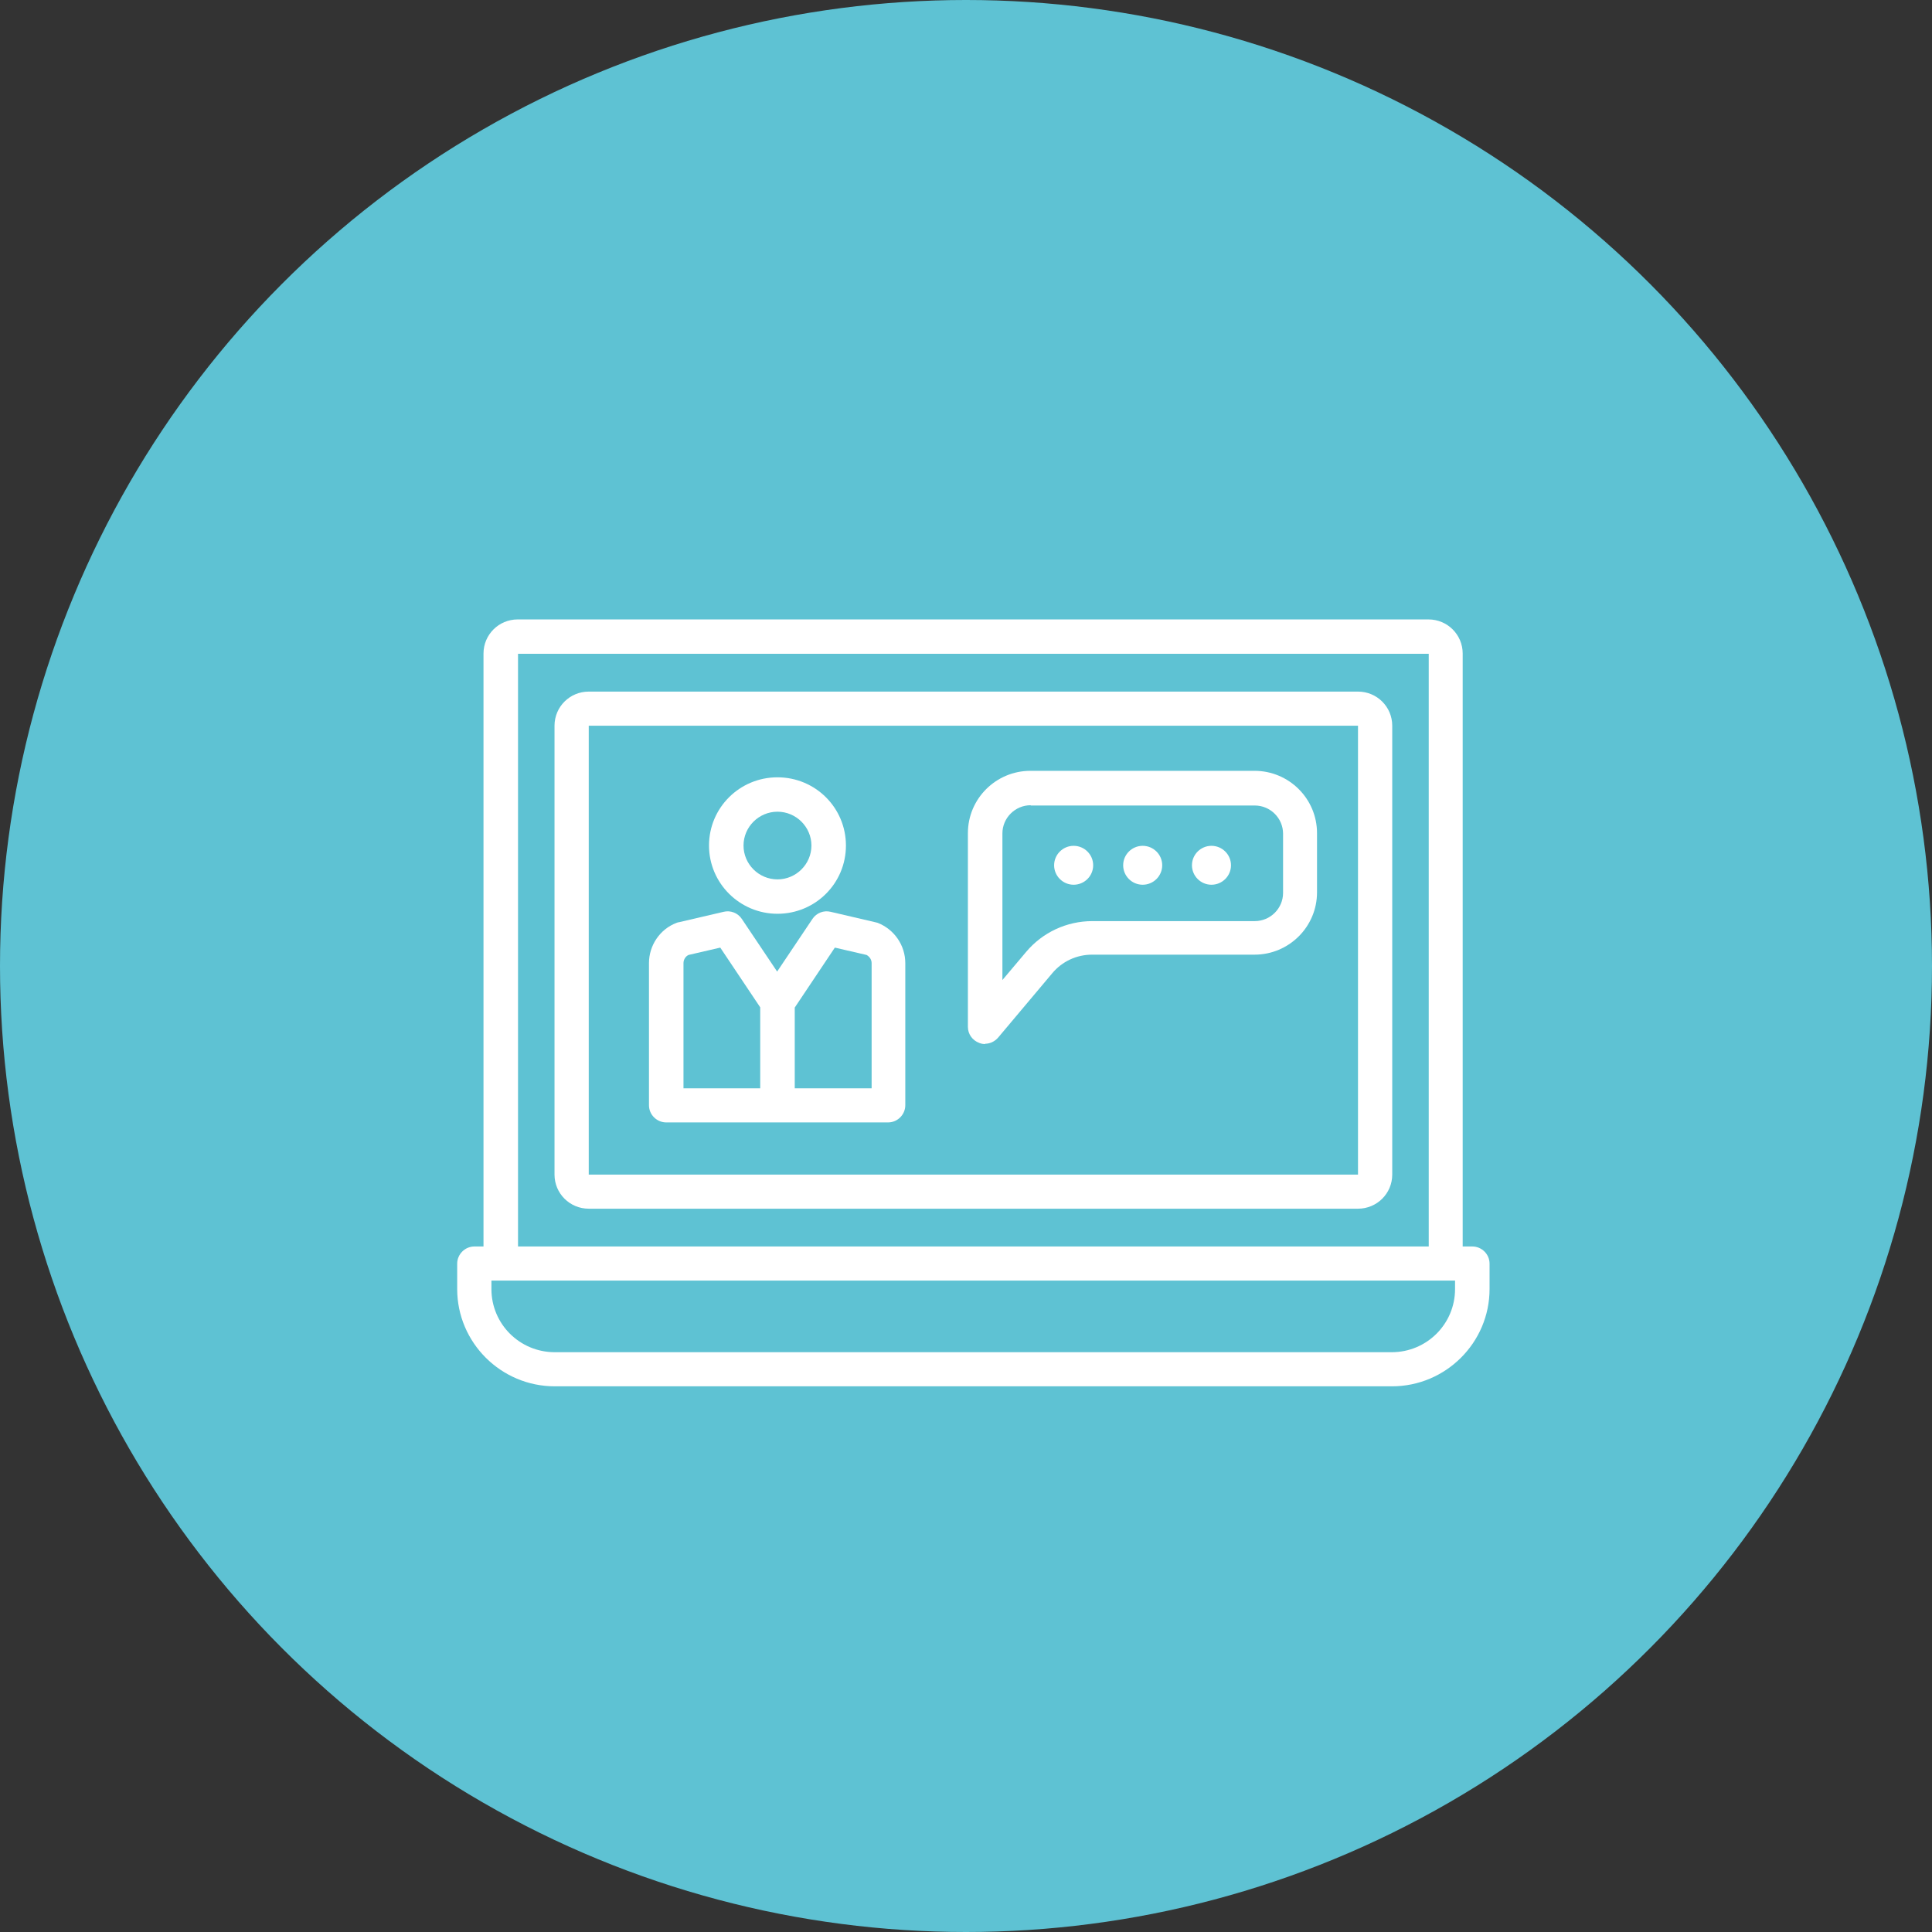
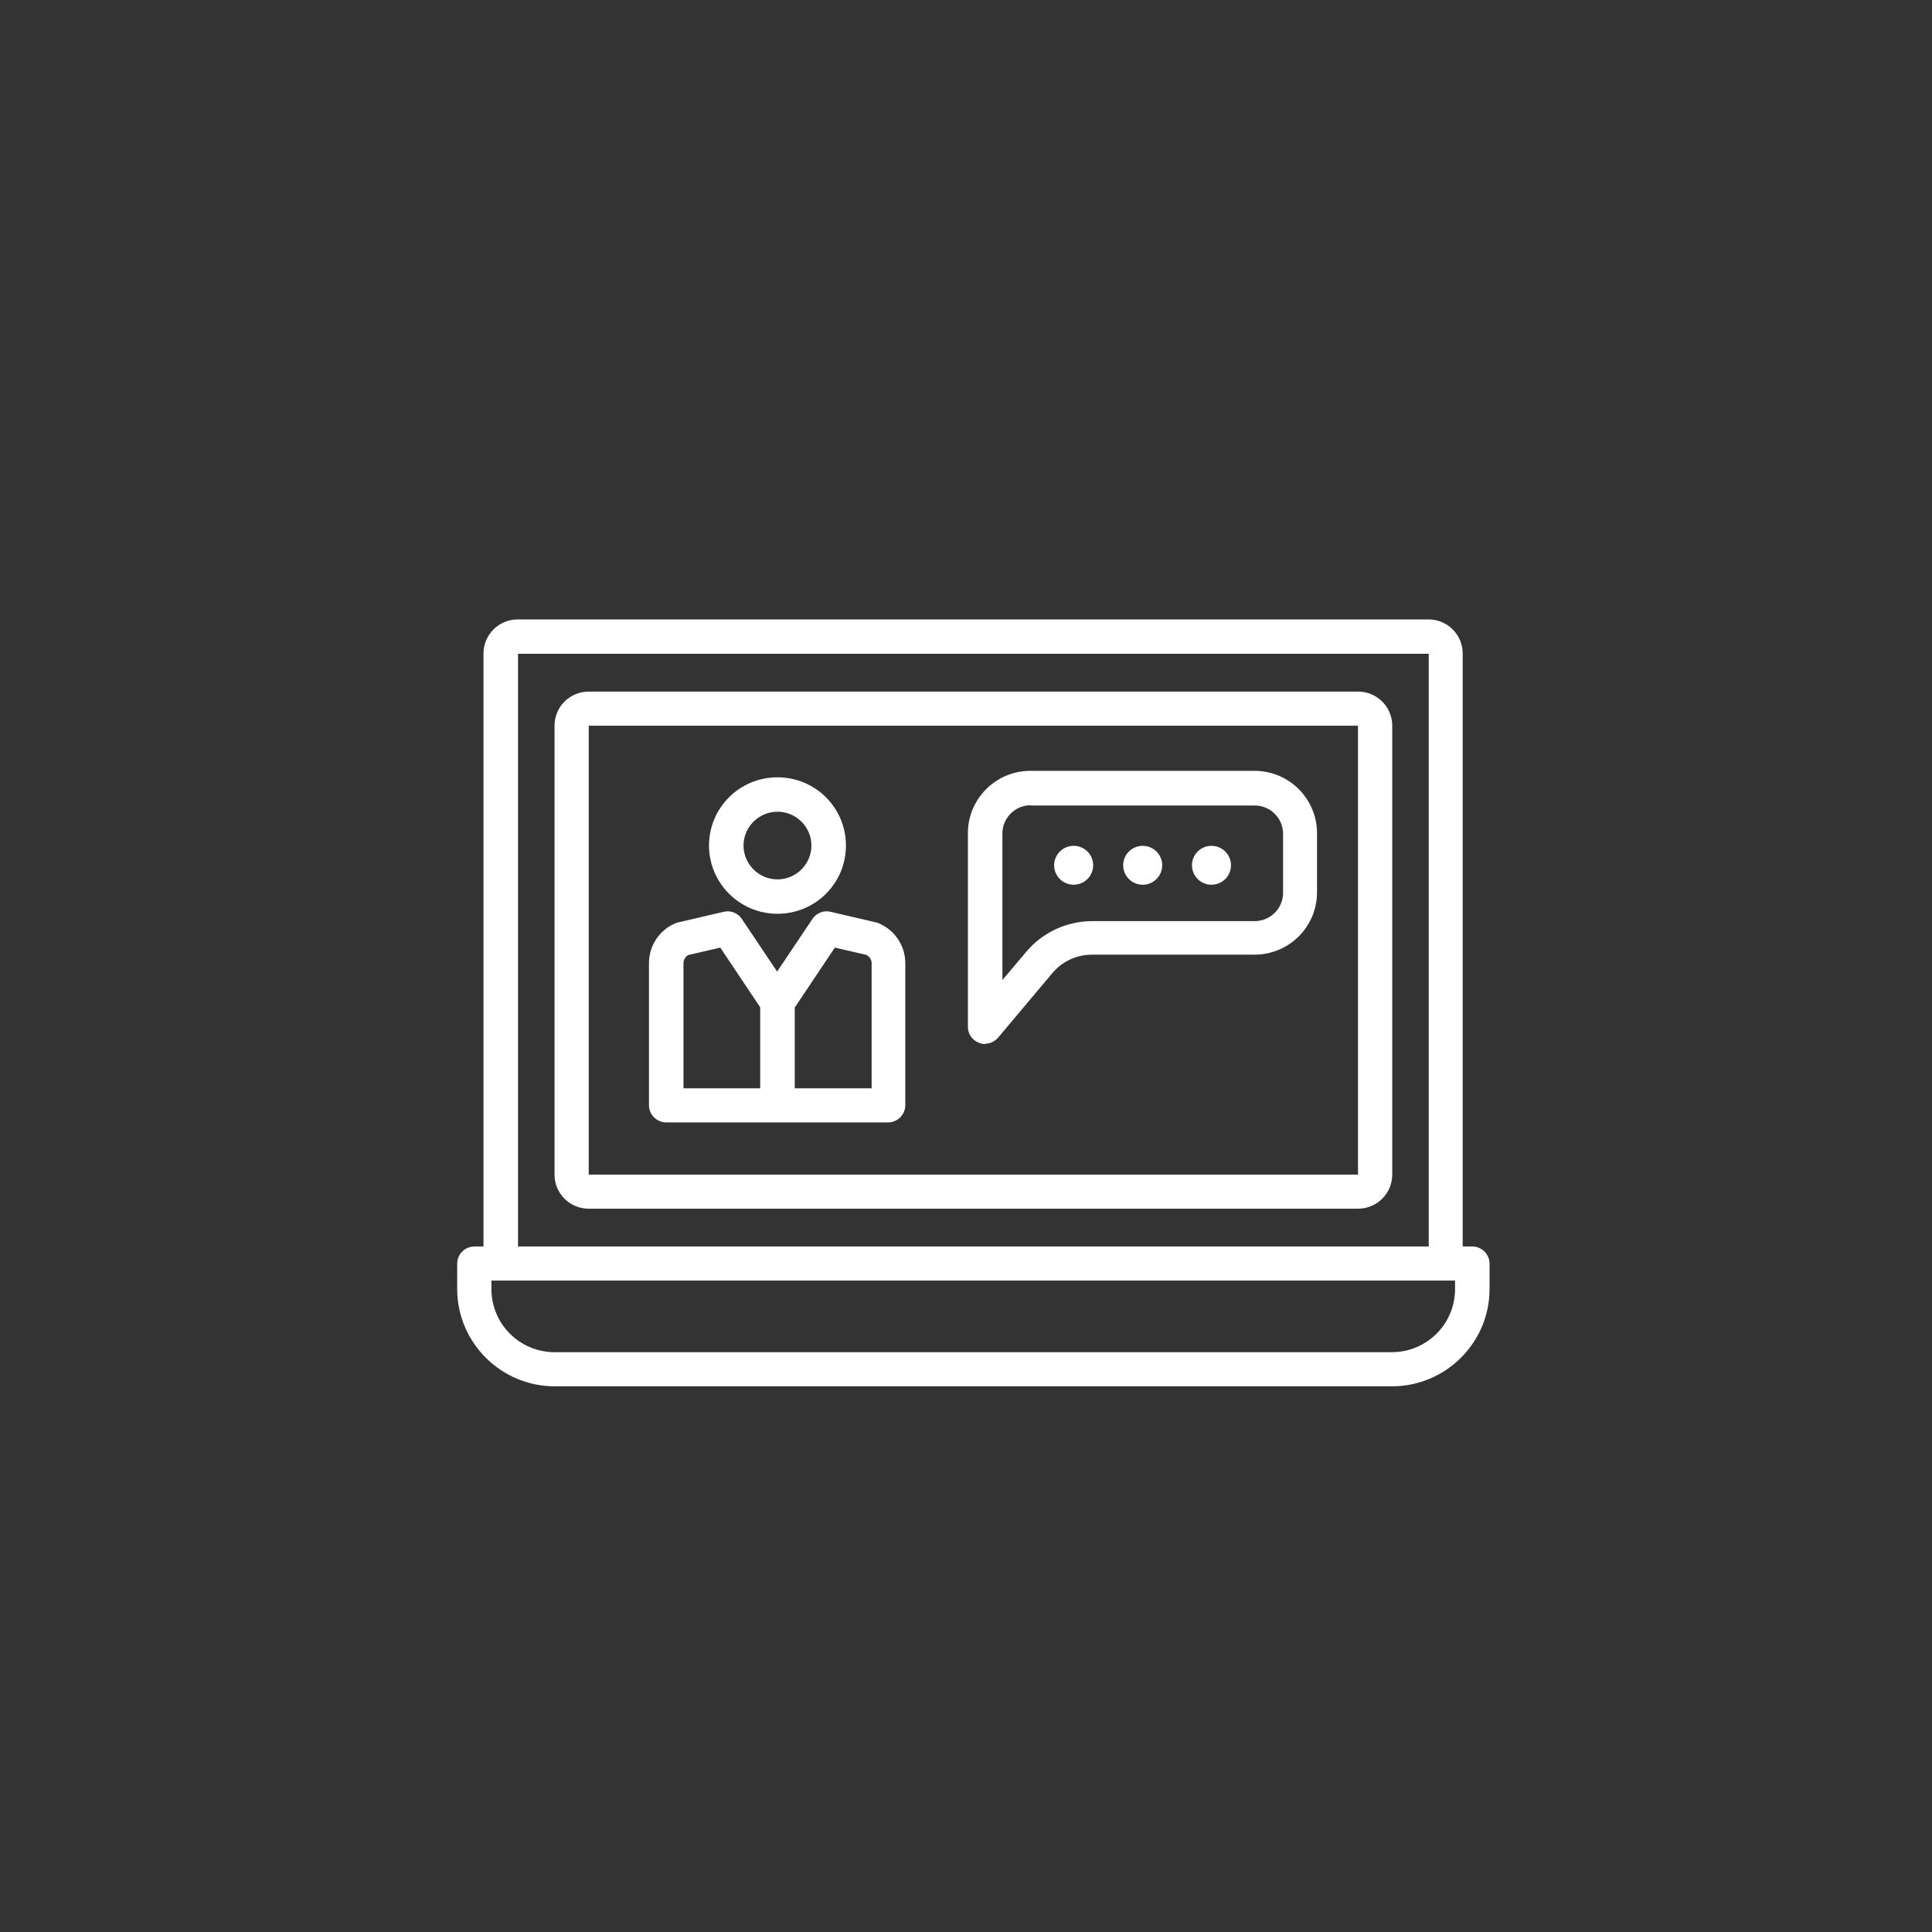
<svg xmlns="http://www.w3.org/2000/svg" width="131" height="131" viewBox="0 0 131 131" fill="none">
  <rect x="0" y="0" width="131" height="131" fill="#333333" stroke="none" />
-   <circle cx="65.5" cy="65.5" r="65.5" fill="#5EC2D3" />
  <path fill-rule="evenodd" clip-rule="evenodd" d="M48.075 57.332C48.075 59.894 50.166 61.959 52.717 61.959C55.288 61.959 57.359 59.894 57.359 57.332C57.359 54.771 55.288 52.706 52.717 52.706C50.147 52.706 48.075 54.771 48.075 57.332ZM50.415 57.332C50.415 56.071 51.451 55.038 52.717 55.038C53.983 55.038 55.019 56.071 55.019 57.332C55.019 58.594 53.983 59.627 52.717 59.627C51.451 59.627 50.415 58.594 50.415 57.332Z" fill="white" />
  <path fill-rule="evenodd" clip-rule="evenodd" d="M52.709 76.106H45.174C44.541 76.106 44.004 75.59 44.004 74.94V65.305C44.004 64.1 44.752 62.991 45.884 62.571C45.895 62.567 45.907 62.563 45.917 62.559C45.958 62.544 45.992 62.532 46.037 62.532L49.068 61.825C49.528 61.71 50.027 61.901 50.296 62.303L52.694 65.878L55.092 62.303C55.36 61.901 55.859 61.71 56.319 61.825L59.35 62.532C59.35 62.532 59.446 62.551 59.504 62.571C60.636 63.01 61.384 64.1 61.384 65.305V74.94C61.384 75.571 60.866 76.106 60.214 76.106H52.725L52.717 76.106L52.709 76.106ZM51.547 73.793H46.344V65.305C46.344 65.075 46.478 64.846 46.689 64.75L48.838 64.253L51.547 68.303V73.793ZM53.888 73.793H59.101V65.305C59.101 65.075 58.967 64.865 58.756 64.75L56.607 64.253L53.888 68.318V73.793Z" fill="white" />
  <path d="M72.799 59.99C73.528 59.99 74.123 59.397 74.123 58.67C74.123 57.944 73.528 57.351 72.799 57.351C72.07 57.351 71.475 57.944 71.475 58.67C71.475 59.397 72.07 59.99 72.799 59.99Z" fill="white" />
  <path d="M78.804 58.67C78.804 59.397 78.209 59.99 77.48 59.99C76.751 59.99 76.157 59.397 76.157 58.67C76.157 57.944 76.751 57.351 77.48 57.351C78.209 57.351 78.804 57.944 78.804 58.67Z" fill="white" />
  <path d="M82.144 59.99C82.873 59.99 83.468 59.397 83.468 58.67C83.468 57.944 82.873 57.351 82.144 57.351C81.415 57.351 80.821 57.944 80.821 58.67C80.821 59.397 81.415 59.99 82.144 59.99Z" fill="white" />
  <path fill-rule="evenodd" clip-rule="evenodd" d="M66.799 70.791C66.665 70.791 66.531 70.772 66.396 70.715C65.936 70.543 65.629 70.122 65.629 69.625V56.491C65.629 54.159 67.528 52.266 69.868 52.266H85.062C87.402 52.266 89.301 54.159 89.301 56.491V60.506C89.301 62.838 87.402 64.731 85.062 64.731H74.05C72.995 64.731 72.017 65.19 71.346 65.993L67.681 70.352C67.451 70.619 67.125 70.772 66.799 70.772V70.791ZM69.888 54.599C68.832 54.599 67.969 55.459 67.969 56.51V66.451L69.581 64.54C70.693 63.221 72.324 62.456 74.07 62.456H85.081C86.136 62.456 86.999 61.596 86.999 60.544V56.529C86.999 55.478 86.136 54.618 85.081 54.618H69.888V54.599Z" fill="white" />
  <path fill-rule="evenodd" clip-rule="evenodd" d="M92.08 81.956H39.92C38.635 81.956 37.599 80.924 37.599 79.643V49.207C37.599 47.926 38.635 46.894 39.92 46.894H92.08C93.365 46.894 94.401 47.926 94.401 49.207V79.643C94.401 80.924 93.365 81.956 92.08 81.956ZM39.92 49.207V79.643H92.08V49.207H39.92Z" fill="white" />
  <path fill-rule="evenodd" clip-rule="evenodd" d="M32.784 84.518V44.313C32.784 43.032 33.82 42 35.105 42H96.856C98.142 42 99.178 43.032 99.178 44.313V84.518H99.83C100.463 84.518 101 85.034 101 85.684V87.404C101 91.037 98.027 94 94.382 94H37.618C33.973 94 31 91.037 31 87.404V85.684C31 85.053 31.518 84.518 32.17 84.518H32.784ZM33.954 86.831H98.007L98.019 86.831H98.66V87.404C98.66 89.775 96.741 91.687 94.363 91.687H37.618C35.239 91.687 33.321 89.775 33.321 87.404V86.831H33.943L33.954 86.831ZM96.876 84.518H35.125V44.332H96.876V84.518Z" fill="white" />
</svg>